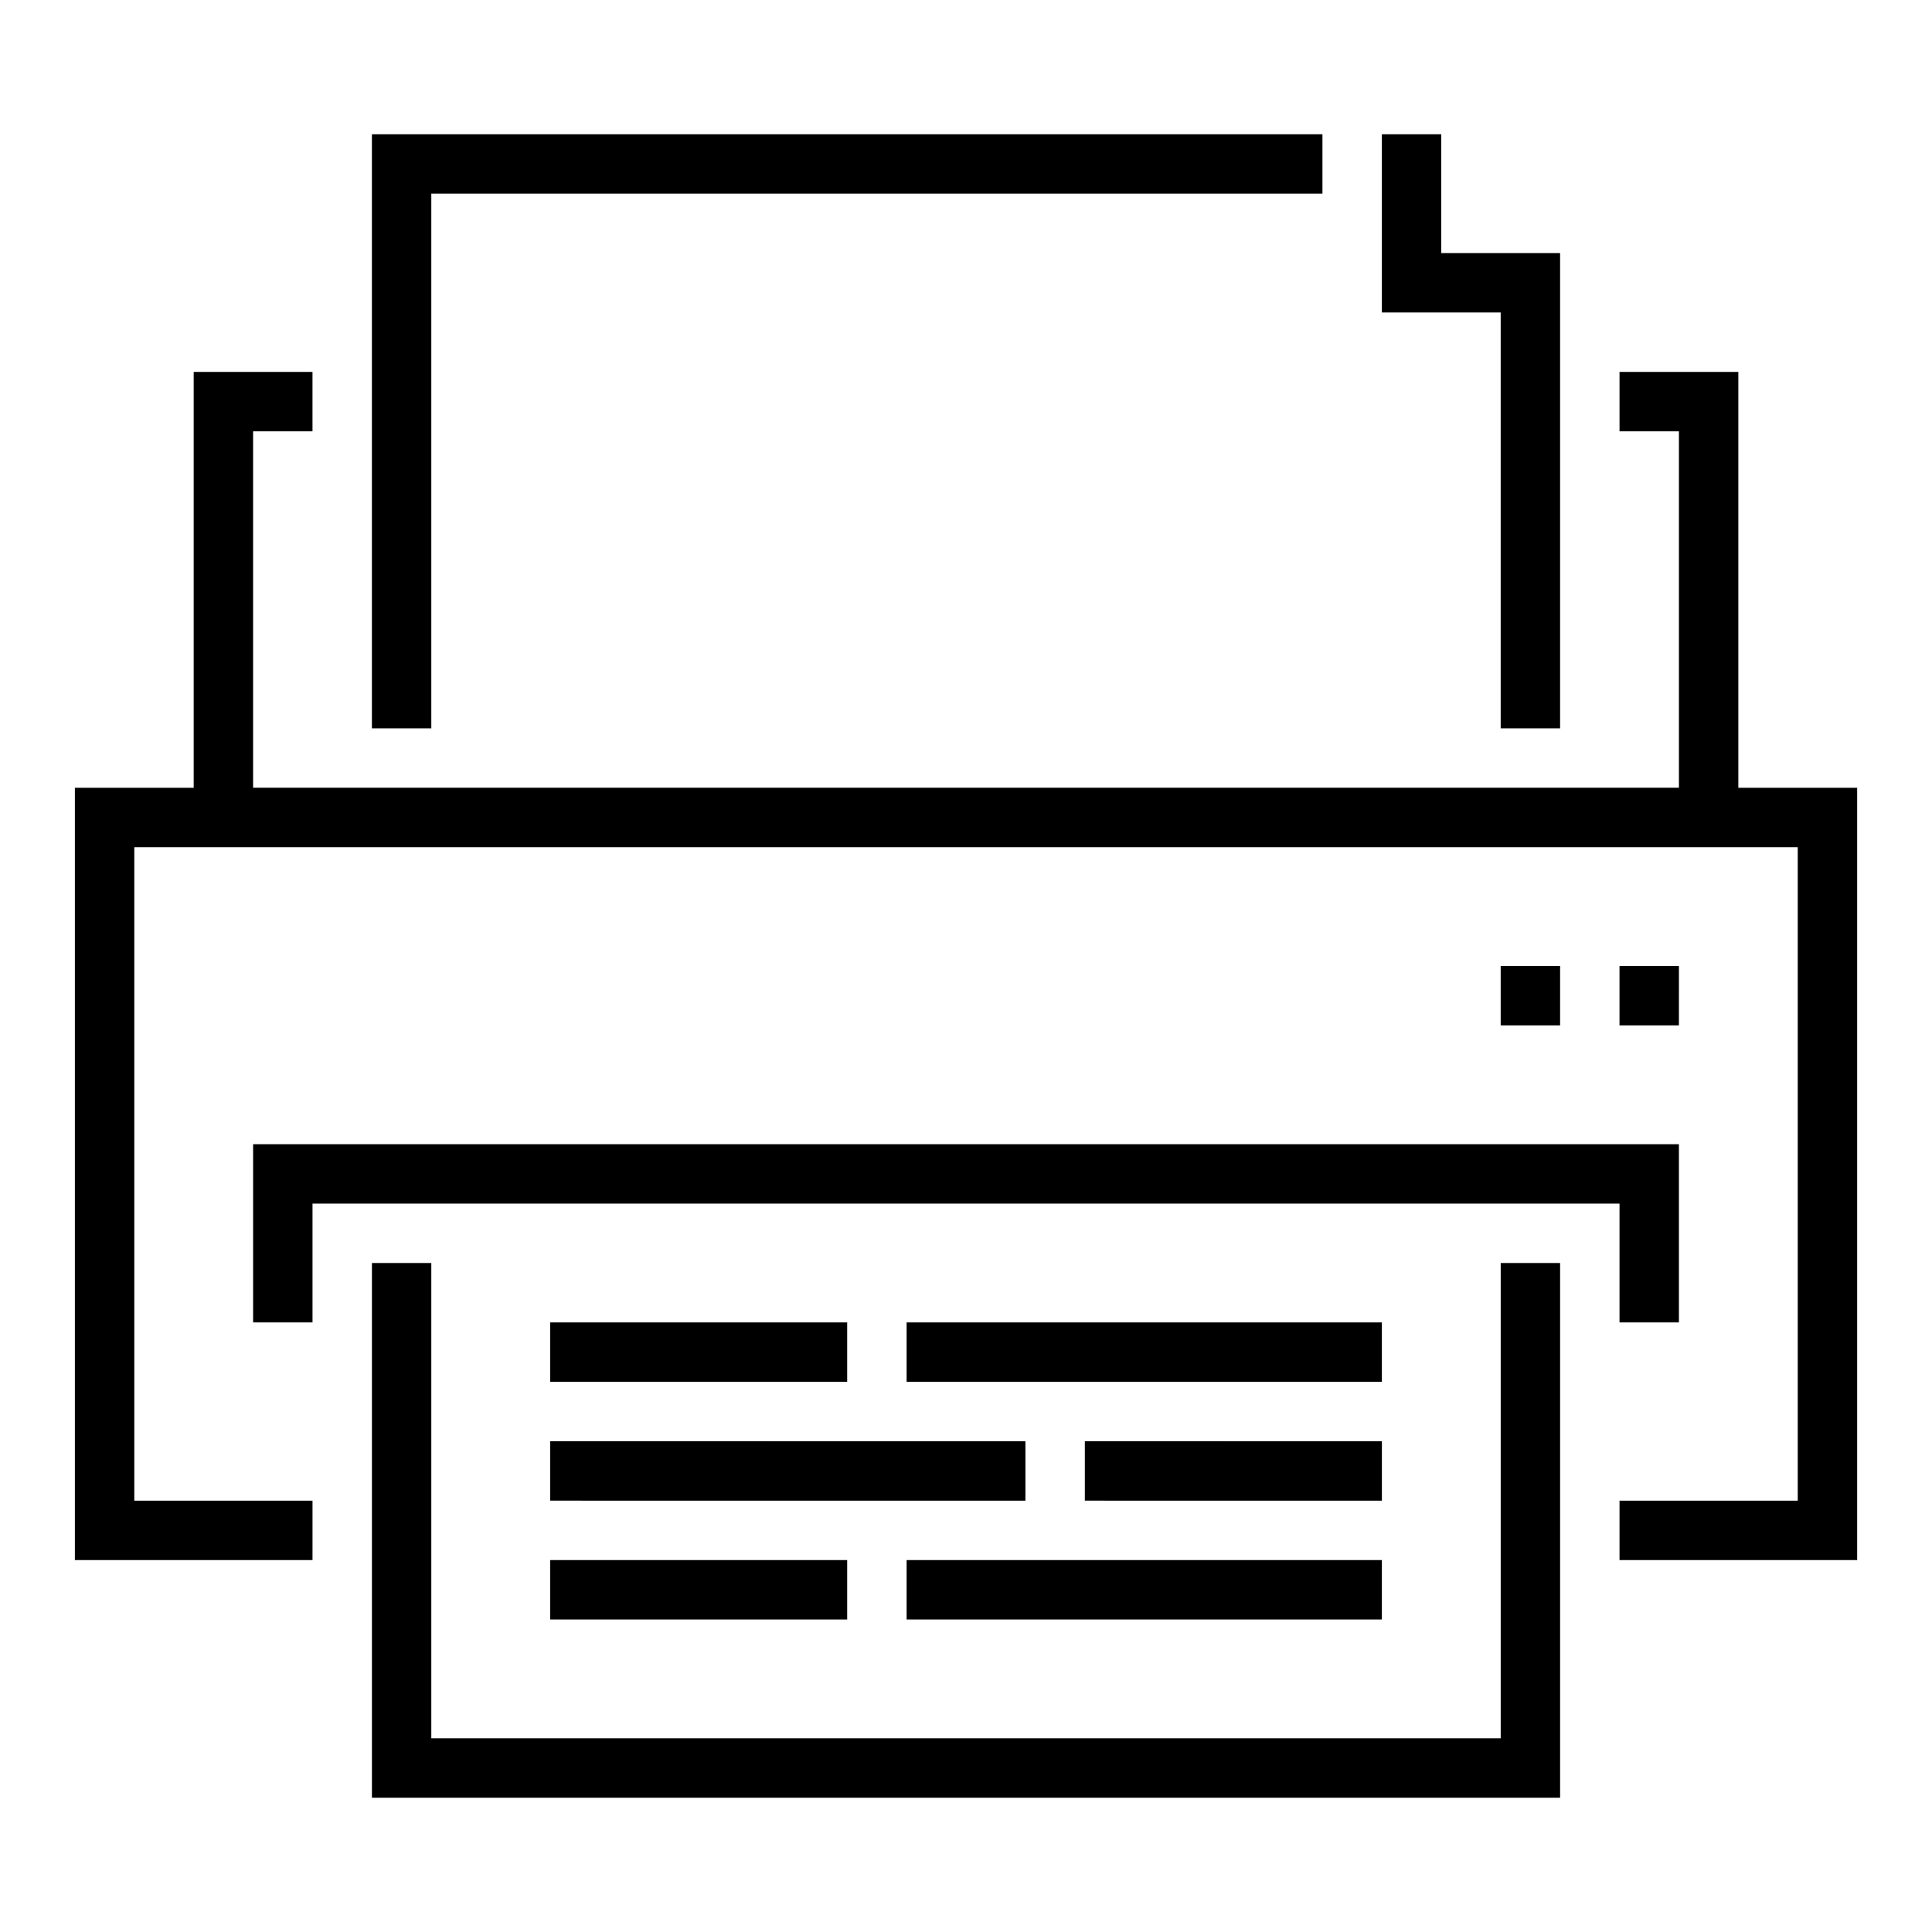
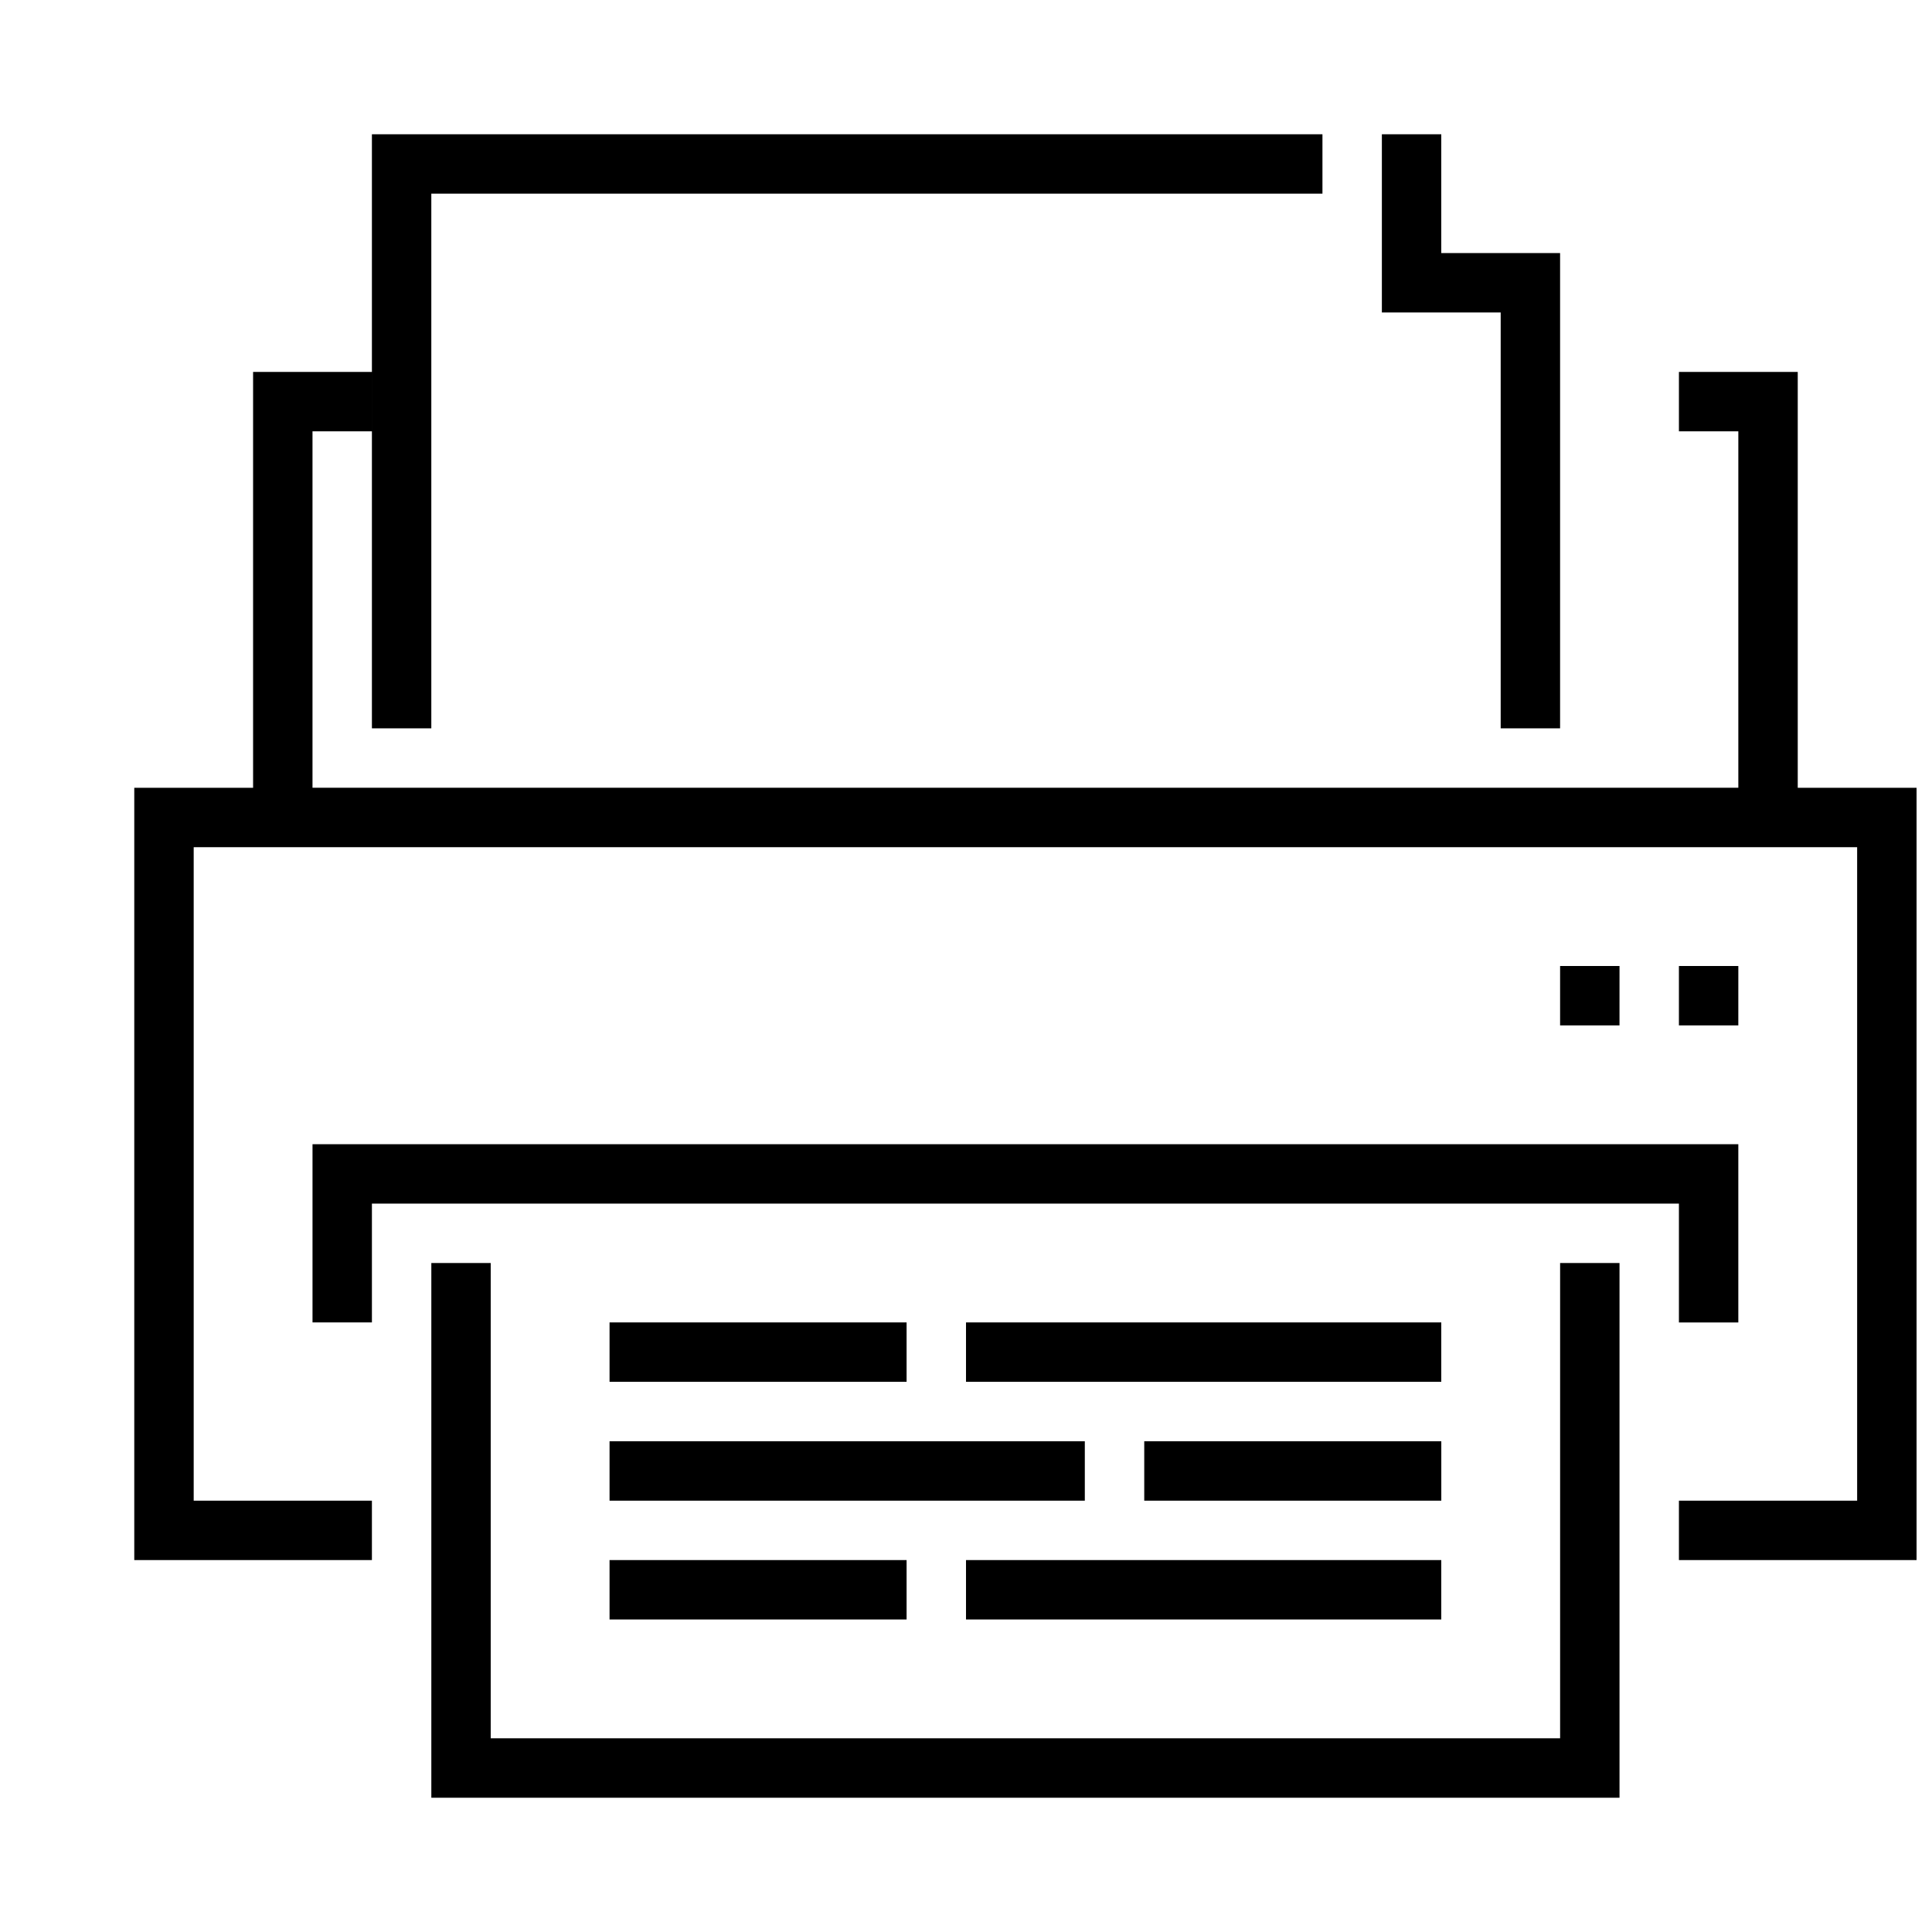
<svg xmlns="http://www.w3.org/2000/svg" fill="#000000" width="800px" height="800px" version="1.1" viewBox="144 144 512 512">
-   <path d="m242.56 179.58v157.44h15.742v-141.7h236.16v-15.742zm267.65 0v47.23h31.488v110.21h15.742v-125.95h-31.488v-31.488zm-314.88 62.977v110.21h-31.488v204.67h62.977v-15.742h-47.23v-173.18h440.83v173.18h-47.23v15.742h62.977v-204.67h-31.488v-110.21h-31.488v15.742h15.742v94.465h-377.86v-94.465h15.742v-15.742zm346.37 157.44v15.742h15.742l0.004-15.742zm31.488 0v15.742h15.742l0.004-15.742zm-362.11 47.23v47.23h15.742v-31.484h346.37v31.488h15.742v-47.23zm31.488 31.488v141.7h314.88v-141.7h-15.742v125.95h-283.4v-125.95zm47.23 15.742v15.742h78.719v-15.742zm94.465 0v15.742h125.95v-15.742zm-94.465 31.488v15.742l125.95 0.004v-15.746zm141.7 0v15.742l78.723 0.004v-15.746zm-141.7 31.488v15.746h78.719v-15.742zm94.465 0v15.746h125.95v-15.742z" fill-rule="evenodd" />
+   <path d="m242.56 179.58v157.44h15.742v-141.7h236.16v-15.742zm267.65 0v47.23h31.488v110.21h15.742v-125.95h-31.488v-31.488m-314.88 62.977v110.21h-31.488v204.67h62.977v-15.742h-47.23v-173.18h440.83v173.18h-47.23v15.742h62.977v-204.67h-31.488v-110.21h-31.488v15.742h15.742v94.465h-377.86v-94.465h15.742v-15.742zm346.37 157.44v15.742h15.742l0.004-15.742zm31.488 0v15.742h15.742l0.004-15.742zm-362.11 47.23v47.23h15.742v-31.484h346.37v31.488h15.742v-47.23zm31.488 31.488v141.7h314.88v-141.7h-15.742v125.95h-283.4v-125.95zm47.23 15.742v15.742h78.719v-15.742zm94.465 0v15.742h125.95v-15.742zm-94.465 31.488v15.742l125.95 0.004v-15.746zm141.7 0v15.742l78.723 0.004v-15.746zm-141.7 31.488v15.746h78.719v-15.742zm94.465 0v15.746h125.95v-15.742z" fill-rule="evenodd" />
</svg>